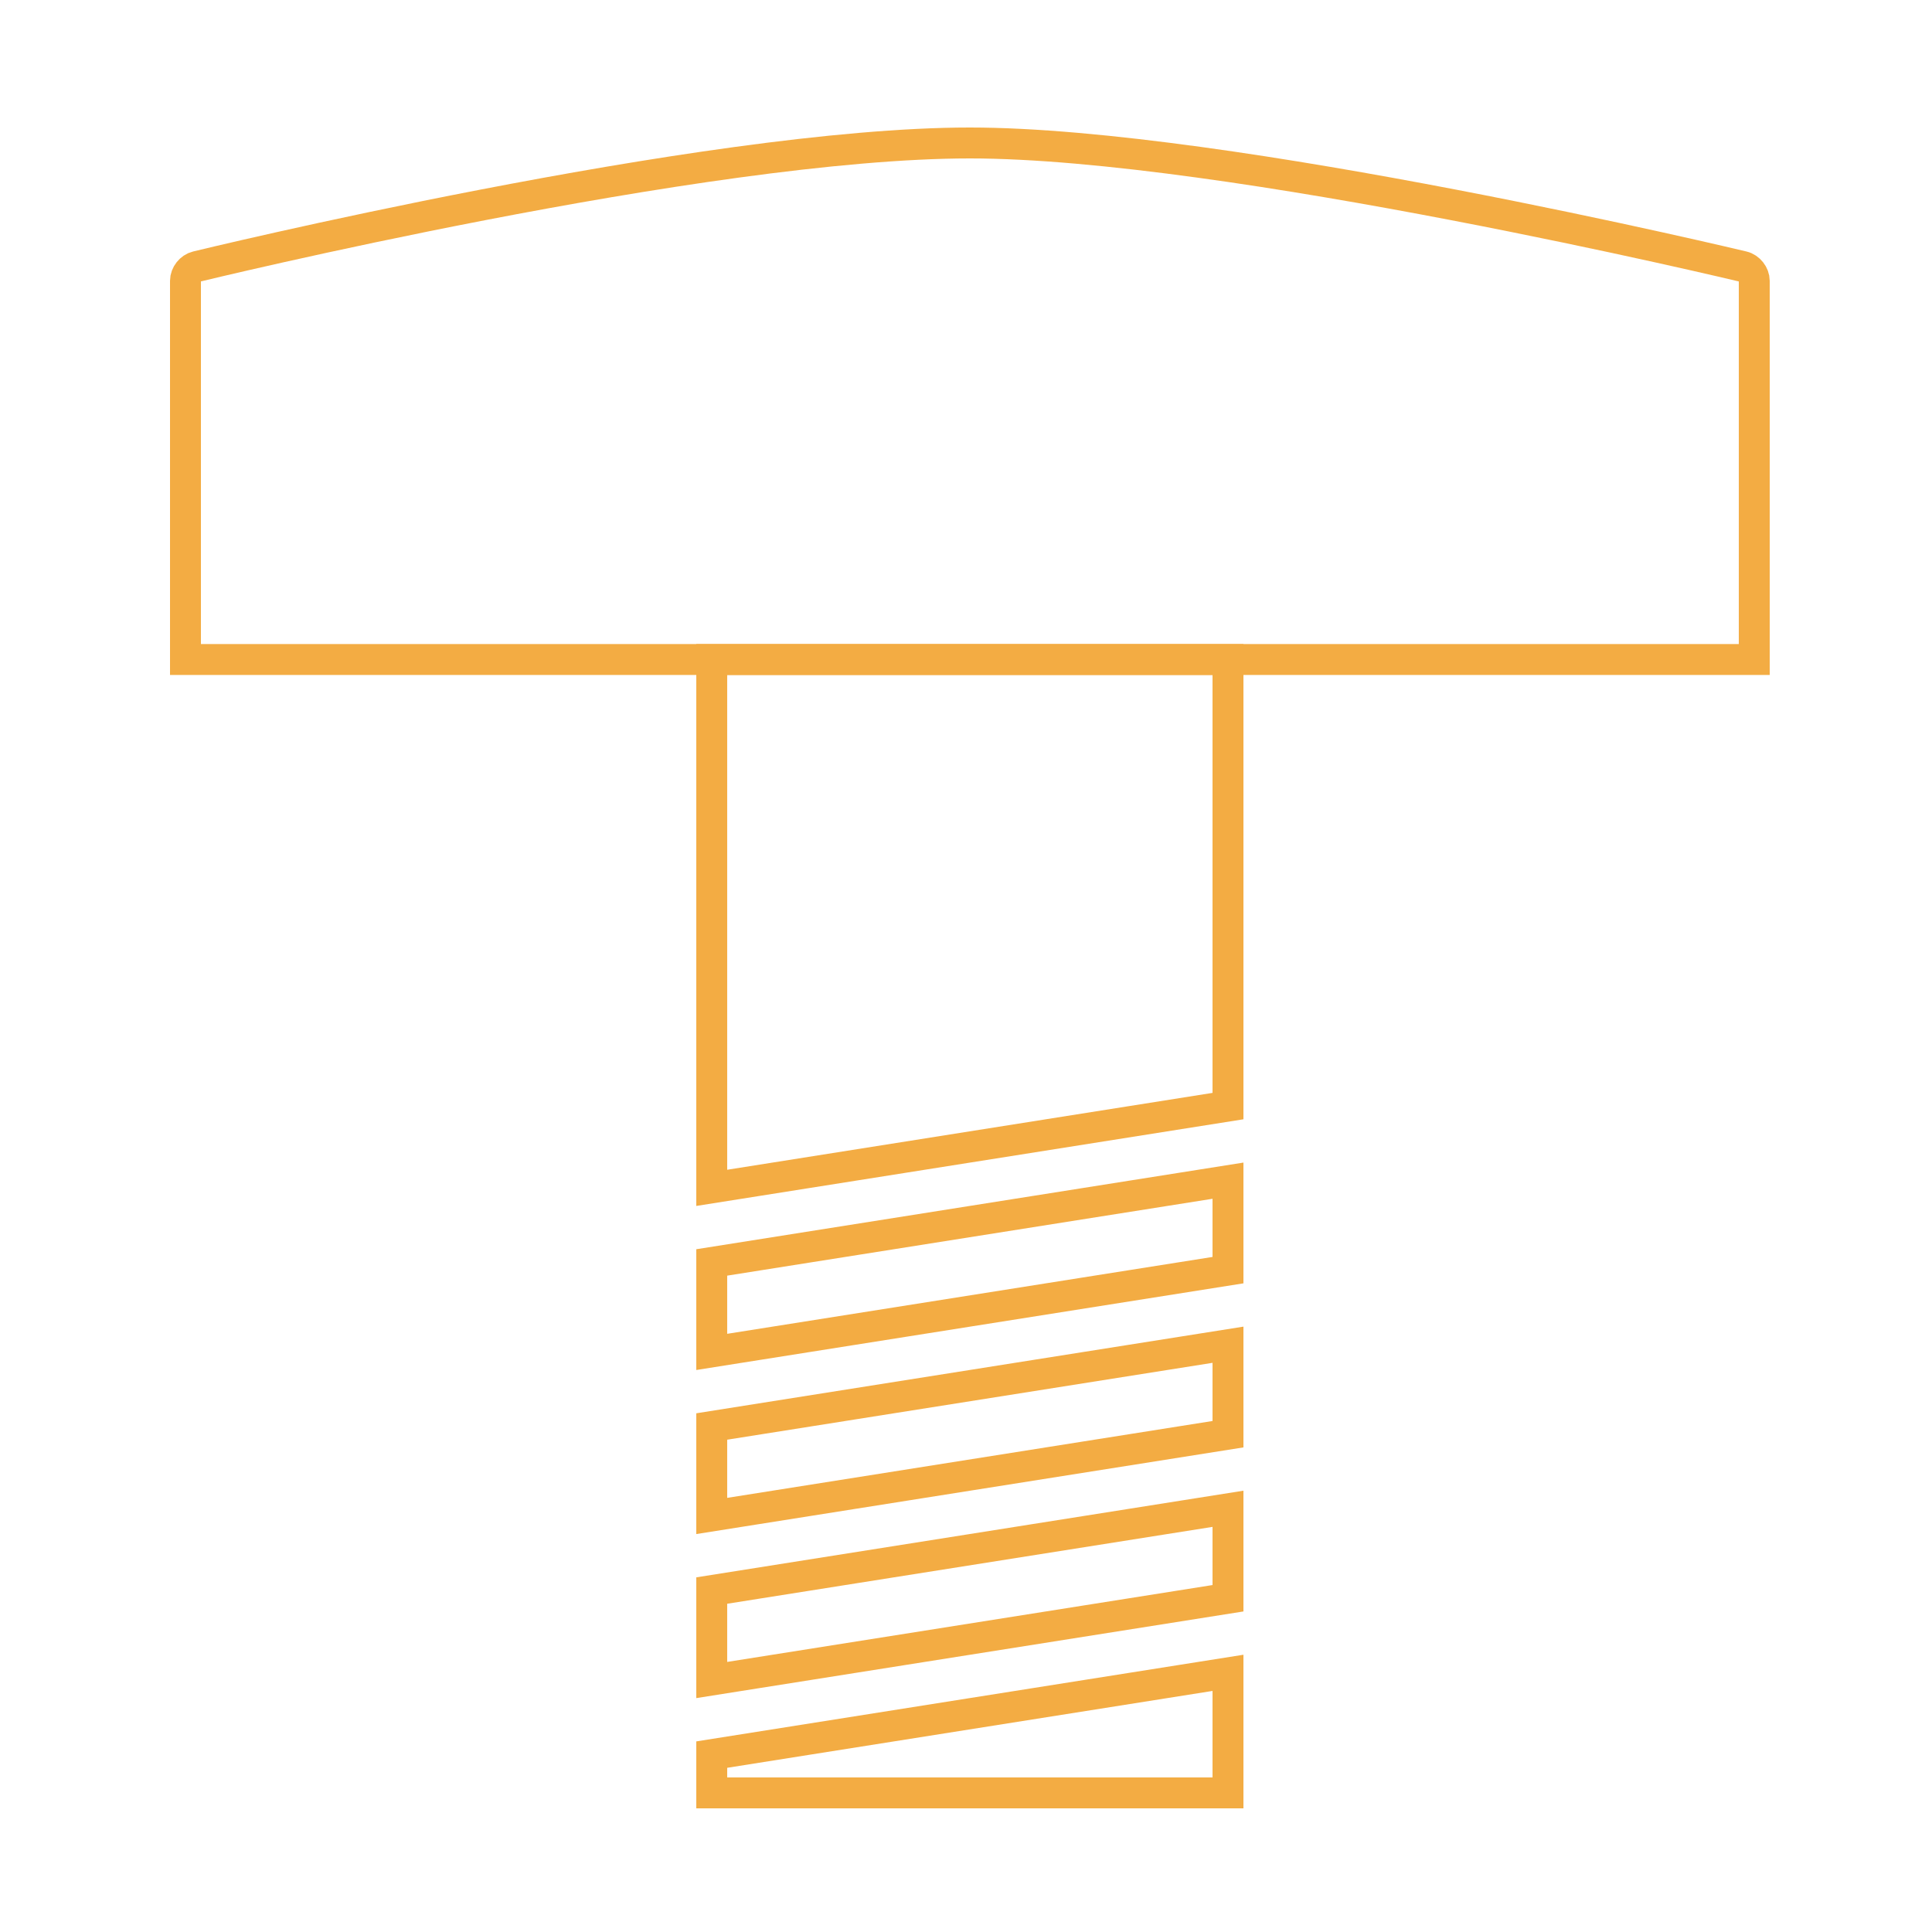
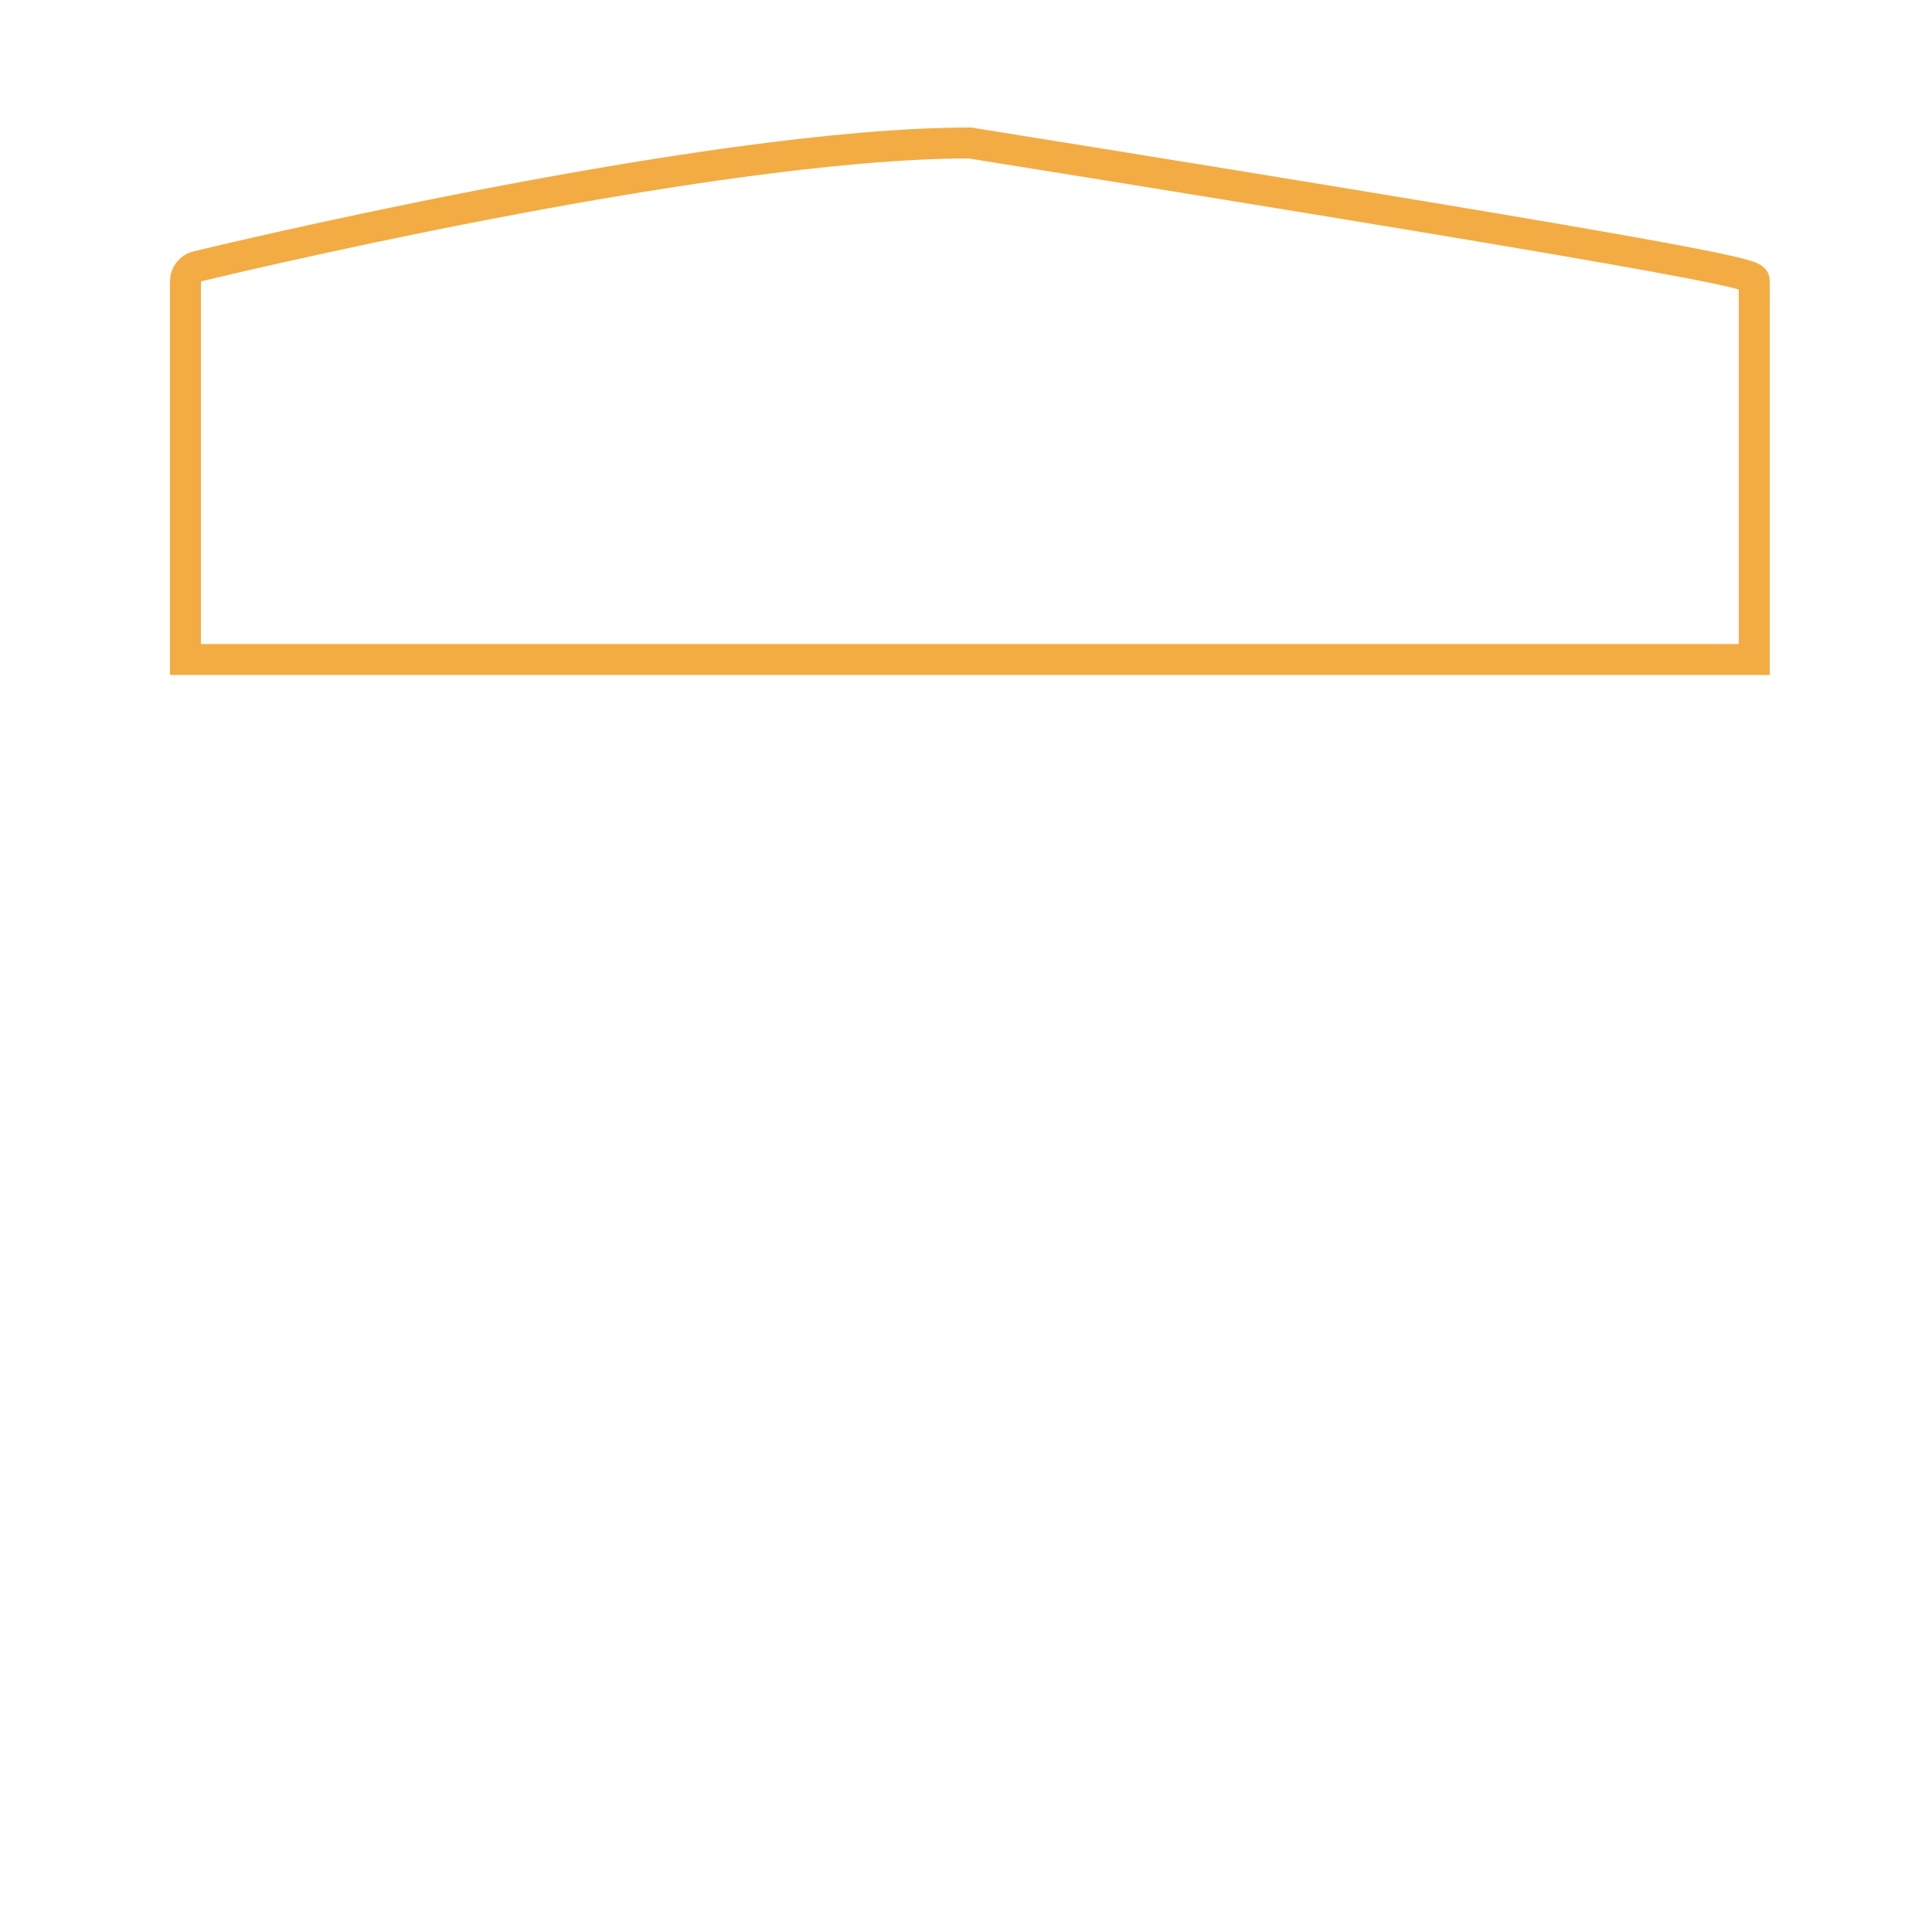
<svg xmlns="http://www.w3.org/2000/svg" width="500px" height="500px" viewBox="0 0 500 500" version="1.1">
  <g id="Page-1" stroke="none" stroke-width="1" fill="none" fill-rule="evenodd">
    <g id="crown" stroke="#F3AC43" stroke-width="8">
      <g id="Crown" transform="translate(48, 37)">
-         <path d="M0,35.669 C0,34.015 1.298,32.361 2.91,31.976 C2.91,31.976 134.205,4.26325641e-14 203,4.26325641e-14 C269.538,4.26325641e-14 403.091,31.987 403.091,31.987 C404.698,32.366 406,34.025 406,35.669 L406,133.681 L0,133.681 L0,35.669 Z" id="Rectangle-3" />
-         <path d="M269.802,376.626 L269.802,353.472 L136.198,374.633 L136.198,397.787 L269.802,376.626 Z M269.802,395.929 L269.802,427 L136.198,427 L136.198,417.09 L269.802,395.929 Z M269.802,334.169 L269.802,311.015 L136.198,332.176 L136.198,355.33 L269.802,334.169 Z M269.802,291.711 L269.802,268.558 L136.198,289.718 L136.198,312.872 L269.802,291.711 Z M269.802,249.254 L269.802,133.681 L136.198,133.681 L136.198,270.415 L269.802,249.254 Z" id="Combined-Shape" />
+         <path d="M0,35.669 C0,34.015 1.298,32.361 2.91,31.976 C2.91,31.976 134.205,4.26325641e-14 203,4.26325641e-14 C404.698,32.366 406,34.025 406,35.669 L406,133.681 L0,133.681 L0,35.669 Z" id="Rectangle-3" />
      </g>
    </g>
  </g>
</svg>